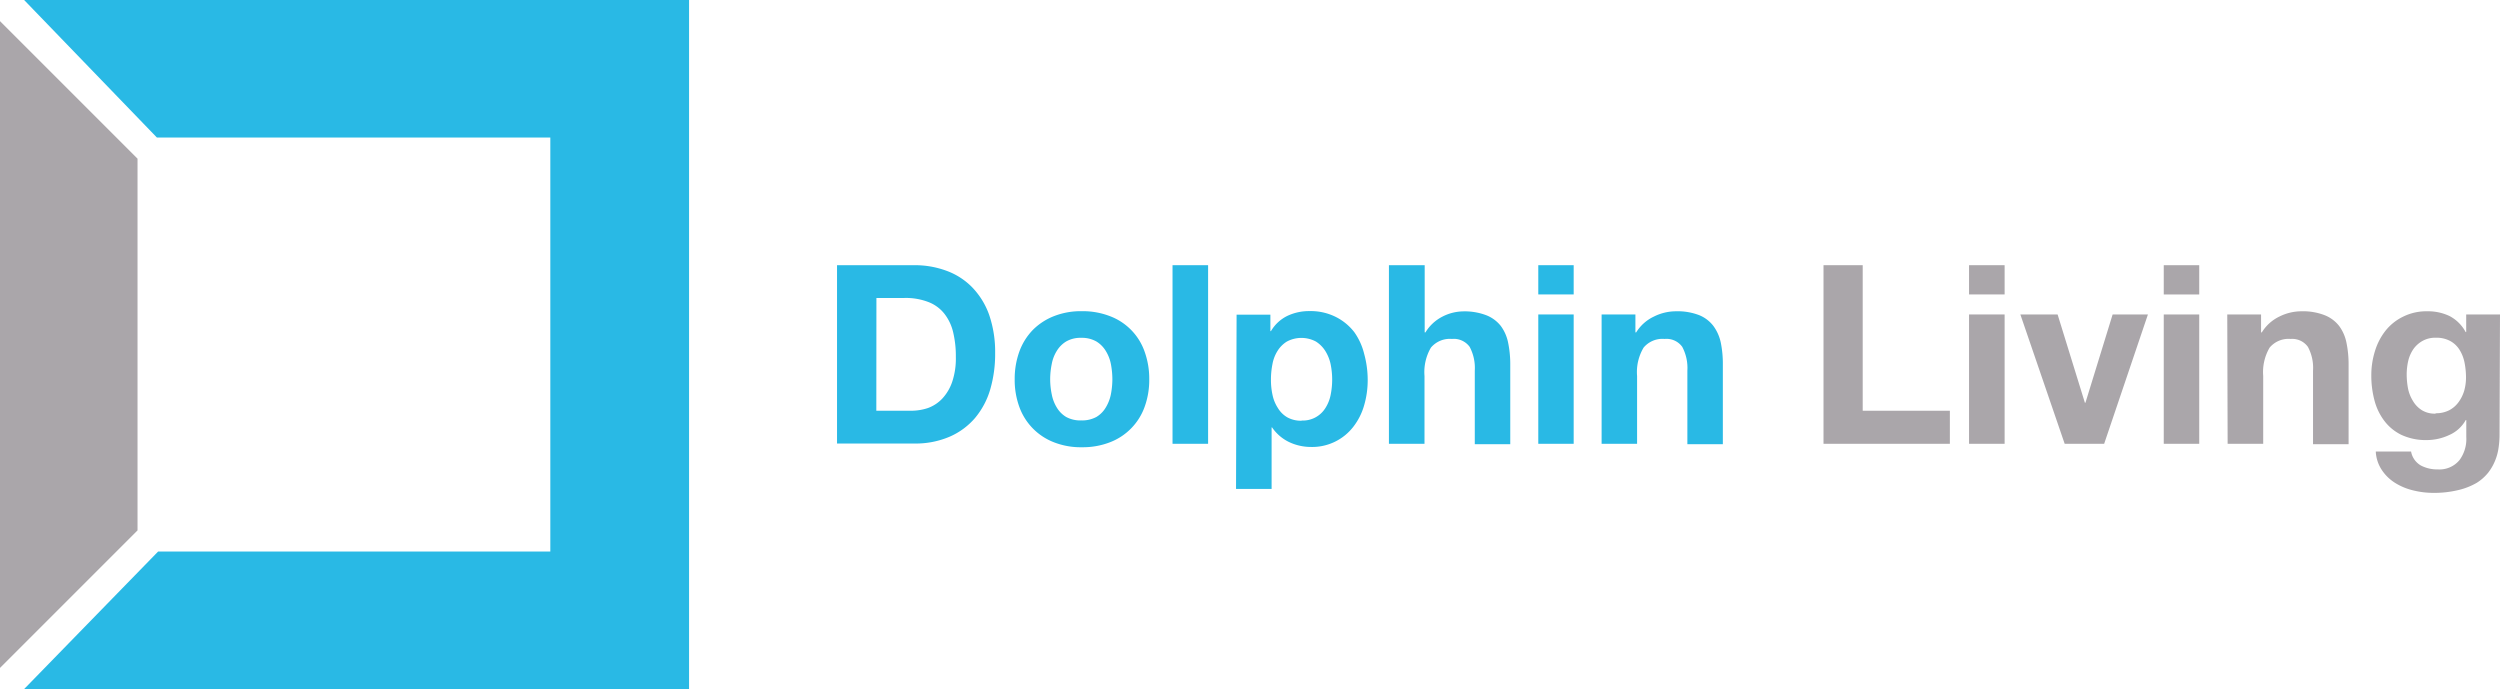
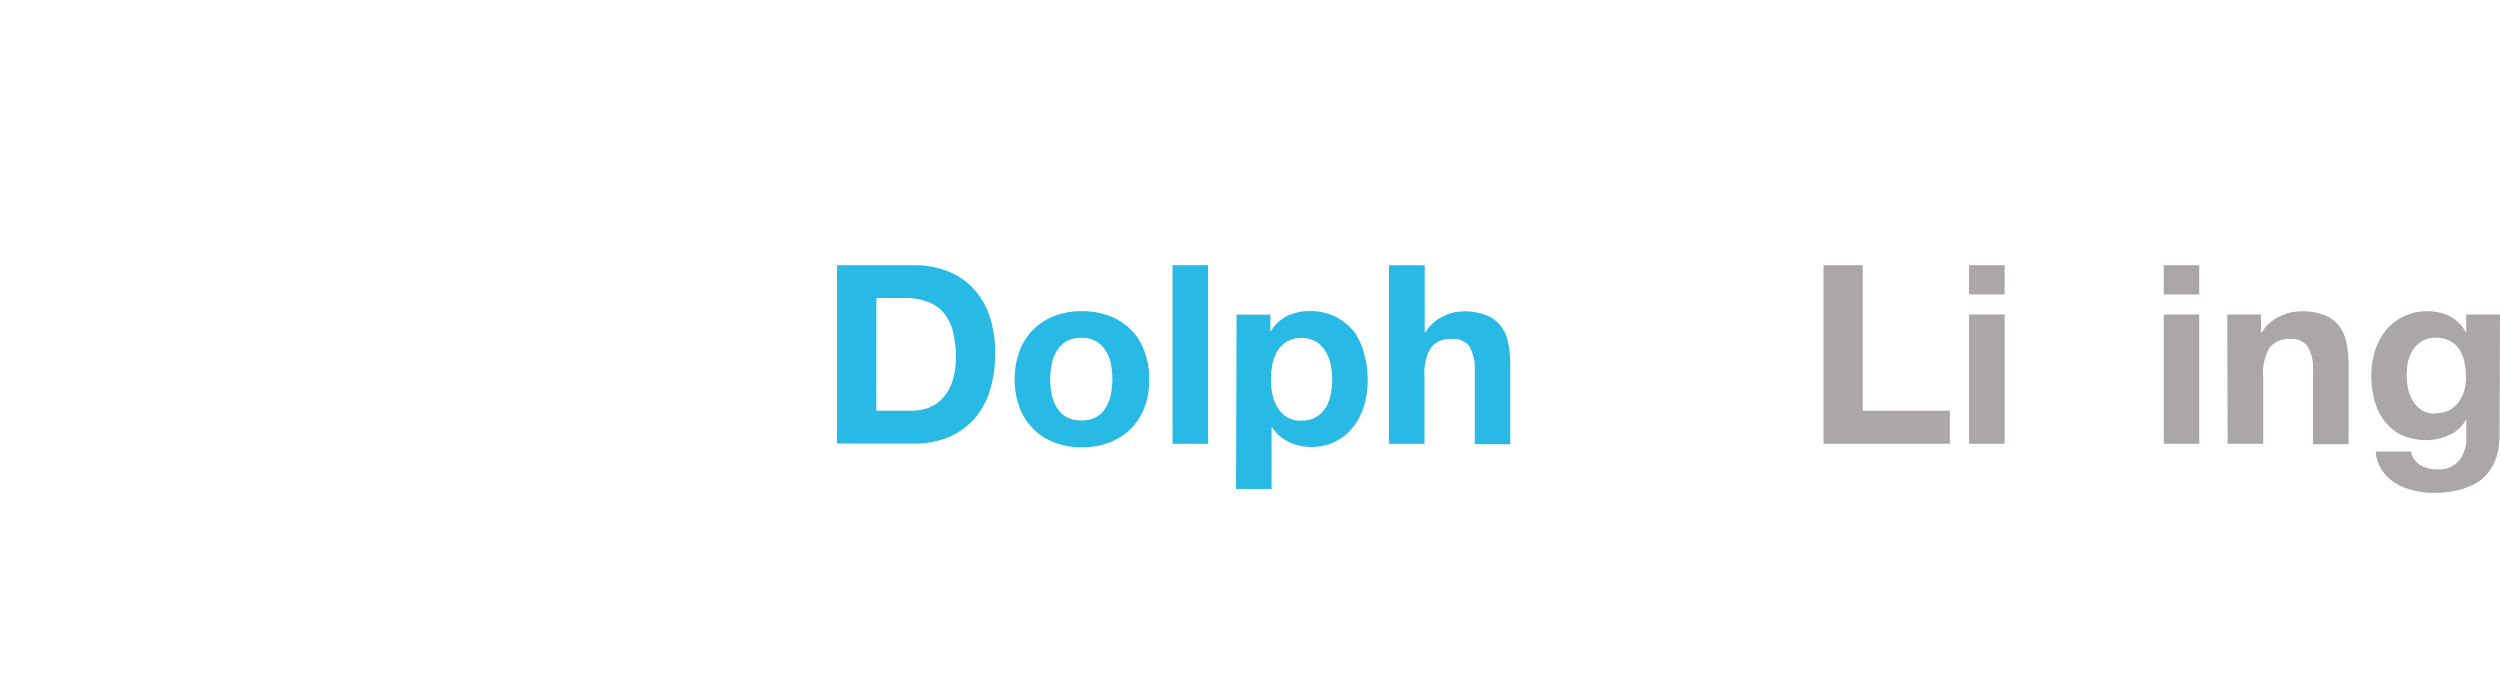
<svg xmlns="http://www.w3.org/2000/svg" viewBox="0 0 268.48 74">
  <defs>
    <style>.cls-1{fill:#29b9e5;}.cls-2{fill:#aaa6aa;}</style>
  </defs>
  <g id="Layer_2" data-name="Layer 2">
    <g id="Layer_1-2" data-name="Layer 1">
-       <polygon class="cls-1" points="2.59 0 74 0 74 74 2.59 74 16.98 59.23 59.1 59.23 59.1 14.77 16.85 14.77 2.59 0" />
-       <polygon class="cls-2" points="0 2.27 14.77 17.04 14.77 56.96 0 71.73 0 2.27" />
      <path class="cls-1" d="M94.11,44.11h3.76a5.67,5.67,0,0,0,1.78-.29,4,4,0,0,0,1.53-1,5,5,0,0,0,1.07-1.79,7.86,7.86,0,0,0,.4-2.69,11.08,11.08,0,0,0-.28-2.62,5.13,5.13,0,0,0-.93-2,4,4,0,0,0-1.7-1.27A6.73,6.73,0,0,0,97.12,32h-3ZM89.89,28.48h8.28a9.77,9.77,0,0,1,3.45.59,7.4,7.4,0,0,1,2.77,1.77,8.21,8.21,0,0,1,1.83,2.95,12.25,12.25,0,0,1,.65,4.17,13.56,13.56,0,0,1-.53,3.87,8.48,8.48,0,0,1-1.63,3.06,7.56,7.56,0,0,1-2.71,2,9.25,9.25,0,0,1-3.83.74H89.89Z" />
      <path class="cls-1" d="M112.78,40.73a8,8,0,0,0,.17,1.62,4.18,4.18,0,0,0,.55,1.43,2.93,2.93,0,0,0,1,1,3.17,3.17,0,0,0,1.61.37,3.25,3.25,0,0,0,1.63-.37,2.88,2.88,0,0,0,1-1,4.4,4.4,0,0,0,.56-1.43,8.72,8.72,0,0,0,.16-1.62,8.94,8.94,0,0,0-.16-1.64,4.18,4.18,0,0,0-.56-1.42,3,3,0,0,0-1-1,3.15,3.15,0,0,0-1.63-.39,3.07,3.07,0,0,0-1.61.39,3,3,0,0,0-1,1,4,4,0,0,0-.55,1.42,8.15,8.15,0,0,0-.17,1.64m-3.81,0a8.6,8.6,0,0,1,.51-3,6.53,6.53,0,0,1,1.45-2.31,6.6,6.6,0,0,1,2.26-1.47,7.87,7.87,0,0,1,3-.53,8.05,8.05,0,0,1,3,.53,6.28,6.28,0,0,1,3.72,3.78,8.6,8.6,0,0,1,.51,3,8.45,8.45,0,0,1-.51,3,6.37,6.37,0,0,1-3.72,3.77,8.05,8.05,0,0,1-3,.53,7.87,7.87,0,0,1-3-.53,6.39,6.39,0,0,1-3.71-3.77,8.45,8.45,0,0,1-.51-3" />
      <rect class="cls-1" x="125.92" y="28.48" width="3.82" height="19.18" />
      <path class="cls-1" d="M139.76,45.16a2.85,2.85,0,0,0,2.59-1.36,4.09,4.09,0,0,0,.55-1.39,8.28,8.28,0,0,0,0-3.29,4.4,4.4,0,0,0-.58-1.44,3.24,3.24,0,0,0-1-1,3.31,3.31,0,0,0-3.12,0,3.08,3.08,0,0,0-1,1,4,4,0,0,0-.55,1.43,8.39,8.39,0,0,0-.16,1.65,7.48,7.48,0,0,0,.17,1.66,4.11,4.11,0,0,0,.57,1.39,2.85,2.85,0,0,0,1,1,3,3,0,0,0,1.57.37m-7-11.39h3.63v1.77h.06a4.15,4.15,0,0,1,1.77-1.64,5.4,5.4,0,0,1,2.36-.51,6,6,0,0,1,2.82.62,5.79,5.79,0,0,1,2,1.64A6.86,6.86,0,0,1,146.5,38a10.56,10.56,0,0,1,.38,2.83,9.61,9.61,0,0,1-.38,2.69,6.78,6.78,0,0,1-1.14,2.28A5.58,5.58,0,0,1,140.78,48a5.49,5.49,0,0,1-2.37-.54,4.67,4.67,0,0,1-1.8-1.56h-.05v6.61h-3.82Z" />
      <path class="cls-1" d="M149.16,28.48H153V35.7h.08A4.56,4.56,0,0,1,154.91,34a5,5,0,0,1,2.2-.56,6.5,6.5,0,0,1,2.52.42A3.7,3.7,0,0,1,161.17,35a4.48,4.48,0,0,1,.79,1.8,11.45,11.45,0,0,1,.23,2.36v8.54h-3.81V39.81a4.82,4.82,0,0,0-.55-2.56,2.1,2.1,0,0,0-1.9-.85,2.65,2.65,0,0,0-2.26.93,5.2,5.2,0,0,0-.69,3.05v7.28h-3.82Z" />
-       <path class="cls-1" d="M165.2,33.77H169V47.66H165.2ZM169,31.62H165.2V28.48H169Z" />
-       <path class="cls-1" d="M172,33.77h3.63V35.7h.08A4.49,4.49,0,0,1,177.61,34a5.3,5.3,0,0,1,2.37-.57,6.41,6.41,0,0,1,2.51.42A3.64,3.64,0,0,1,184,35a4.63,4.63,0,0,1,.8,1.8,11.48,11.48,0,0,1,.22,2.36v8.54h-3.81V39.81a4.82,4.82,0,0,0-.55-2.56,2.08,2.08,0,0,0-1.9-.85,2.63,2.63,0,0,0-2.25.93,5.12,5.12,0,0,0-.7,3.05v7.28H172Z" />
      <polygon class="cls-2" points="195.83 28.48 200.04 28.48 200.04 44.11 209.4 44.11 209.4 47.66 195.83 47.66 195.83 28.48" />
      <path class="cls-2" d="M211.46,33.77h3.82V47.66h-3.82Zm3.82-2.15h-3.82V28.48h3.82Z" />
-       <polygon class="cls-2" points="225.97 47.66 221.73 47.66 216.97 33.77 220.97 33.77 223.9 43.25 223.96 43.25 226.88 33.77 230.67 33.77 225.97 47.66" />
      <path class="cls-2" d="M232.37,33.77h3.81V47.66h-3.81Zm3.81-2.15h-3.81V28.48h3.81Z" />
      <path class="cls-2" d="M239.19,33.77h3.63V35.7h.08A4.49,4.49,0,0,1,244.78,34a5.29,5.29,0,0,1,2.36-.57,6.41,6.41,0,0,1,2.51.42A3.67,3.67,0,0,1,251.2,35a4.48,4.48,0,0,1,.79,1.8,11.45,11.45,0,0,1,.23,2.36v8.54H248.4V39.81a4.73,4.73,0,0,0-.55-2.56A2.07,2.07,0,0,0,246,36.4a2.65,2.65,0,0,0-2.26.93,5.2,5.2,0,0,0-.69,3.05v7.28h-3.82Z" />
      <path class="cls-2" d="M261.6,44.38a3.09,3.09,0,0,0,1.42-.32,2.93,2.93,0,0,0,1-.86,4,4,0,0,0,.61-1.22,5.27,5.27,0,0,0,.2-1.44,8.45,8.45,0,0,0-.16-1.61,4.09,4.09,0,0,0-.54-1.37,2.69,2.69,0,0,0-1-.94,3.05,3.05,0,0,0-1.54-.35,2.77,2.77,0,0,0-1.39.32,3,3,0,0,0-1,.87,3.77,3.77,0,0,0-.57,1.27,6.54,6.54,0,0,0-.17,1.49,8.26,8.26,0,0,0,.14,1.49,4,4,0,0,0,.52,1.33,2.91,2.91,0,0,0,.95,1,2.63,2.63,0,0,0,1.48.38m6.88,2.39a9.66,9.66,0,0,1-.1,1.25,5.66,5.66,0,0,1-.36,1.37,5.46,5.46,0,0,1-.75,1.32A4.94,4.94,0,0,1,266,51.84a7.16,7.16,0,0,1-2,.79,11,11,0,0,1-2.74.3,9,9,0,0,1-2.08-.26,6.48,6.48,0,0,1-1.93-.79,4.69,4.69,0,0,1-1.45-1.39,3.91,3.91,0,0,1-.66-2h3.79A2.17,2.17,0,0,0,260,50a3.78,3.78,0,0,0,1.79.41,2.79,2.79,0,0,0,2.34-1,3.81,3.81,0,0,0,.73-2.48V45.11h-.06A3.74,3.74,0,0,1,263,46.73a5.68,5.68,0,0,1-2.4.53,6.21,6.21,0,0,1-2.69-.55,5.07,5.07,0,0,1-1.85-1.51A6.23,6.23,0,0,1,255,43a10.3,10.3,0,0,1-.34-2.7,8.65,8.65,0,0,1,.39-2.59,6.66,6.66,0,0,1,1.14-2.2A5.43,5.43,0,0,1,258.09,34a5.59,5.59,0,0,1,2.57-.57,5.37,5.37,0,0,1,2.4.51,4.14,4.14,0,0,1,1.73,1.72h.06V33.77h3.63Z" />
    </g>
  </g>
</svg>